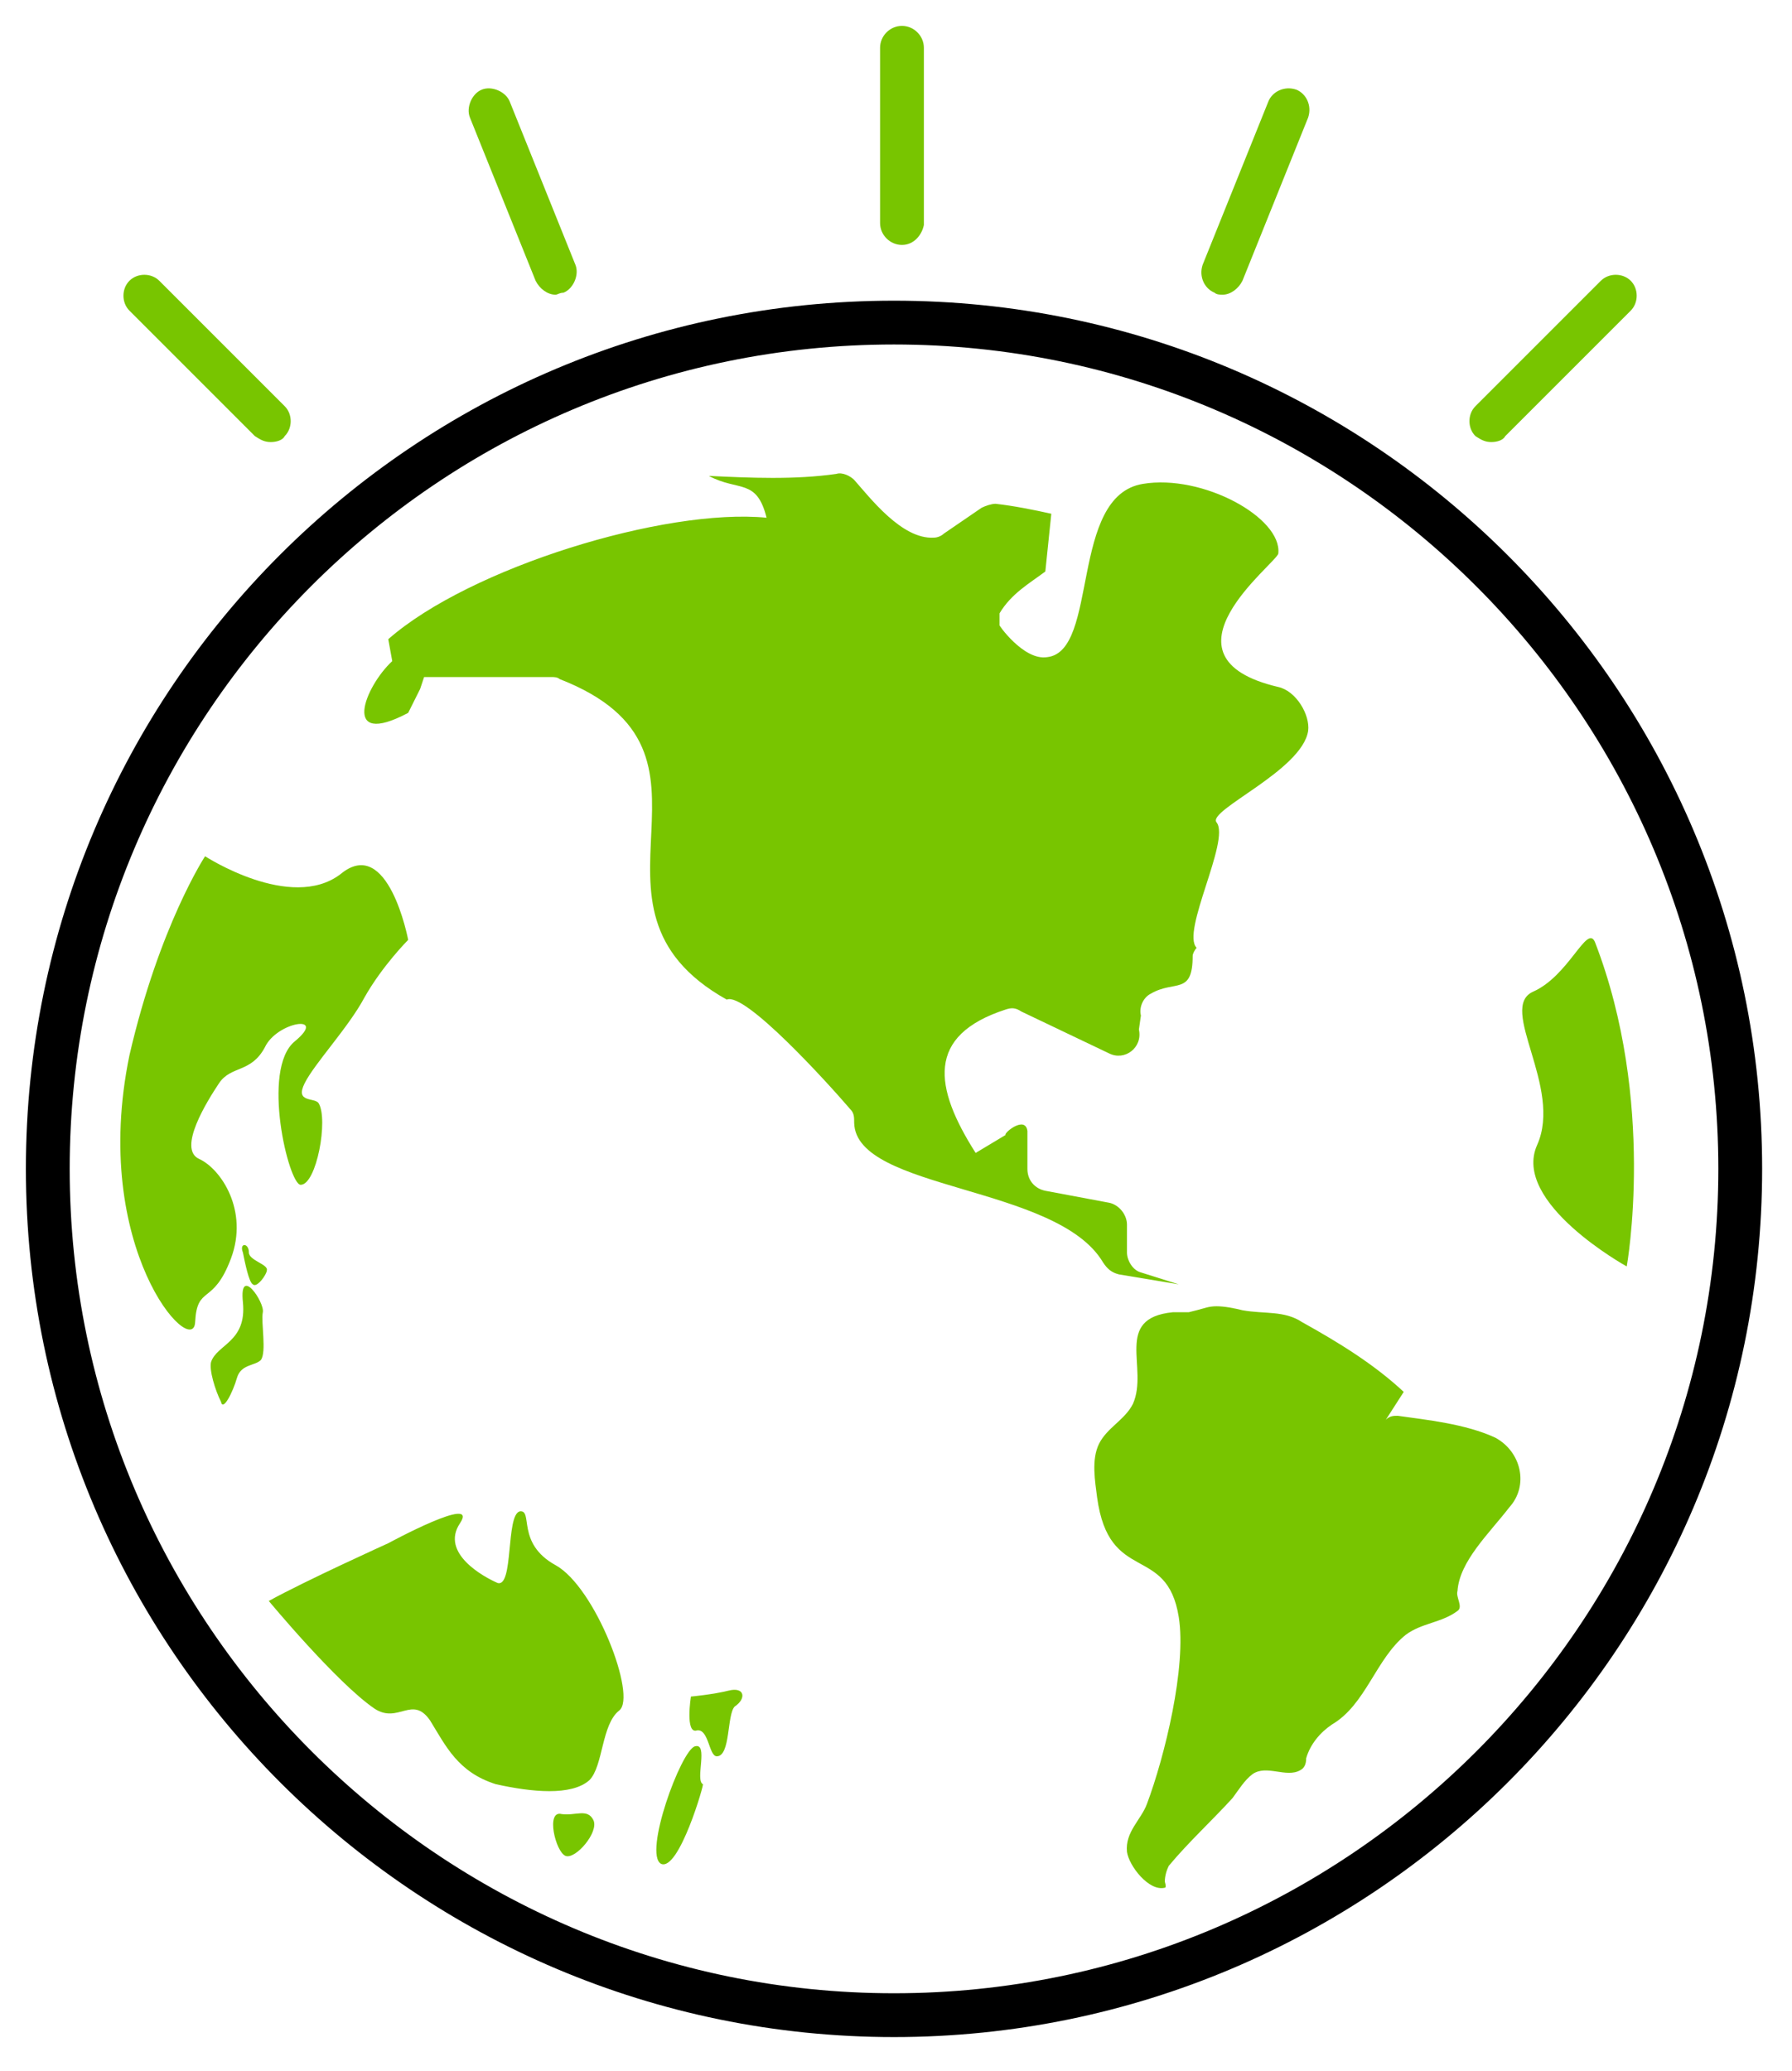
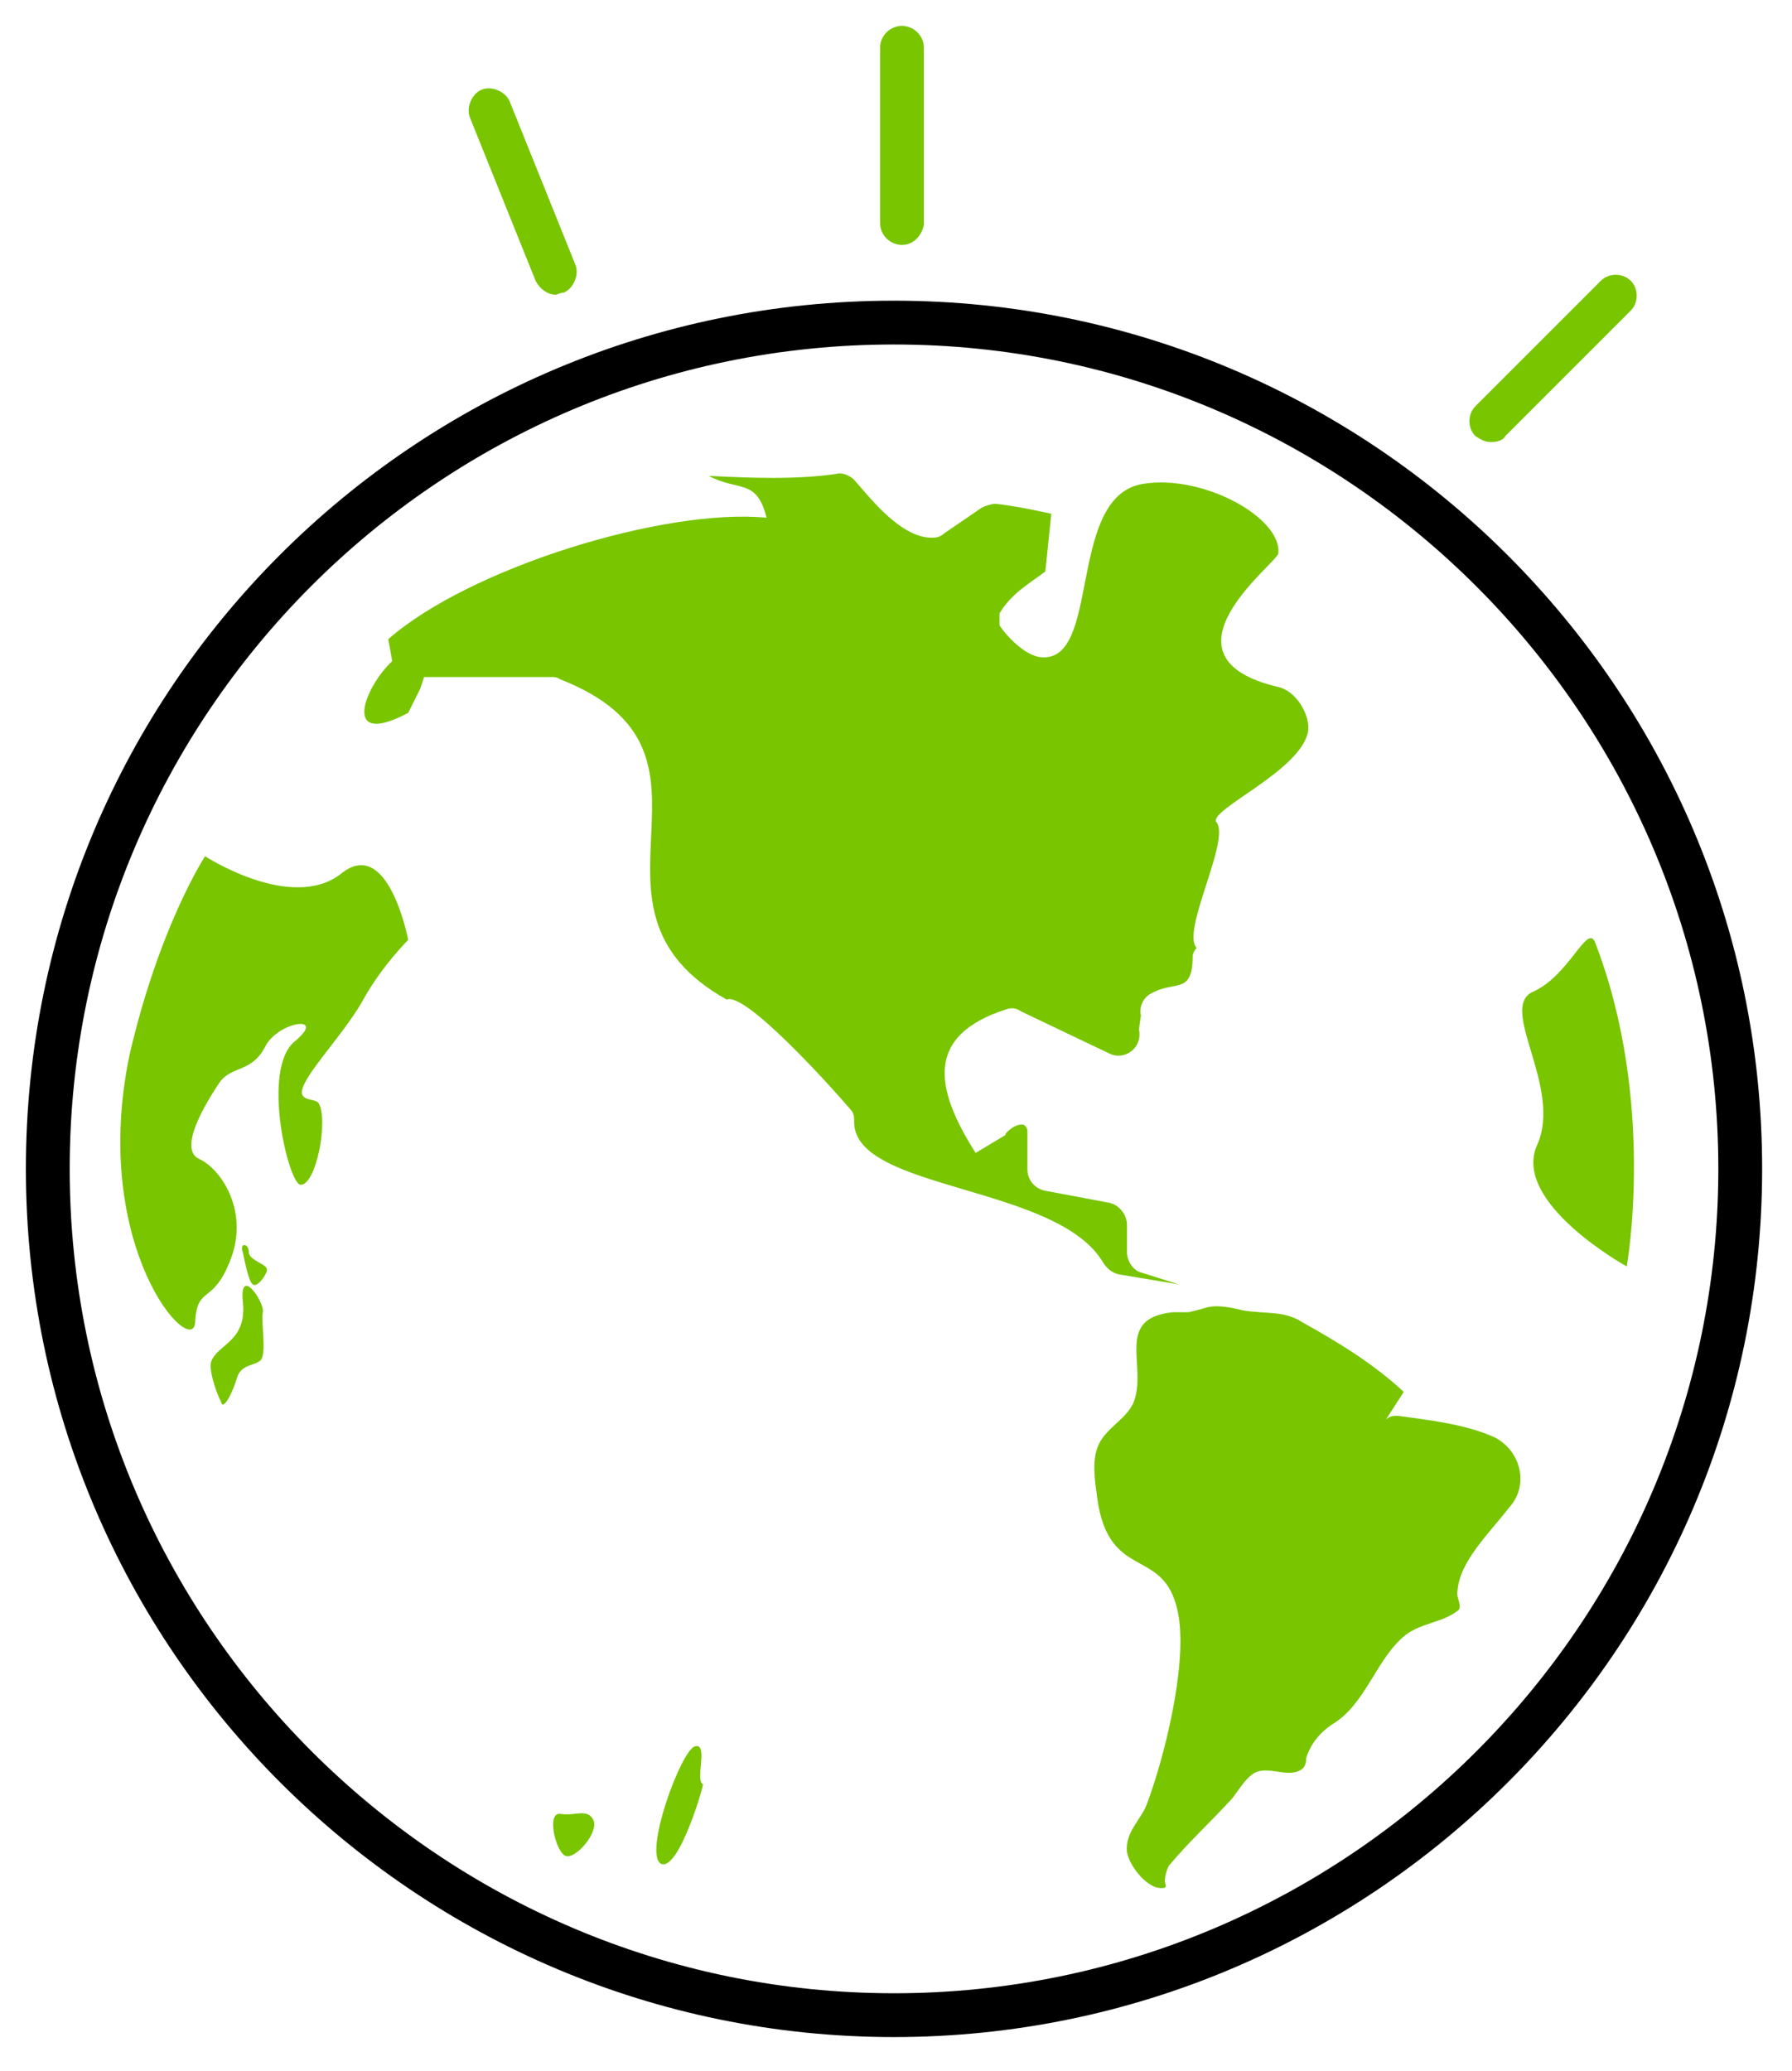
<svg xmlns="http://www.w3.org/2000/svg" version="1.1" id="Layer_1" x="0px" y="0px" viewBox="0 0 90 104" style="enable-background:new 0 0 90 104;" xml:space="preserve">
  <style type="text/css">
	.st0{fill:#78C500;}
</style>
  <g>
    <path class="st0" d="M75.1,72.2c-1.5-0.7-3.5-0.9-4.9-1.1c-0.2,0-0.4,0-0.6,0.2l0.9-1.4c-1.5-1.4-3.3-2.5-5.1-3.5   c-0.9-0.6-1.9-0.4-3-0.6c-0.4-0.1-0.9-0.2-1.3-0.2c-0.4,0-0.6,0.1-1,0.2l-0.4,0.1l-0.2,0l-0.1,0l-0.2,0l-0.3,0   c-3,0.3-1.2,2.8-2,4.6c-0.4,0.8-1.3,1.2-1.7,2c-0.4,0.8-0.2,1.9-0.1,2.7c0.6,4.4,3.5,2.3,4.1,6c0.4,2.5-0.7,7-1.6,9.4   c-0.3,0.8-1.1,1.4-1,2.4c0.1,0.7,1.1,2,1.9,1.8c0.1,0,0-0.3,0-0.3c0-0.3,0.1-0.6,0.2-0.8c1-1.2,2.2-2.3,3.2-3.4   c0.3-0.4,0.6-0.9,1-1.2c0.7-0.5,1.7,0.2,2.4-0.2c0.2-0.1,0.3-0.3,0.3-0.6c0.2-0.7,0.7-1.3,1.3-1.7c1.7-1,2.2-3.3,3.7-4.5   c0.8-0.6,1.8-0.6,2.6-1.2c0.3-0.2-0.1-0.7,0-1c0.1-1.5,1.6-2.9,2.6-4.2C76.8,74.6,76.4,72.9,75.1,72.2z" />
  </g>
  <g>
    <path class="st0" d="M52.6,33c-1.2,0.2-2.5-1.7-2.4-1.6v-0.6c0.6-1,1.5-1.5,2.3-2.1c0.1-1,0.2-1.9,0.3-2.9   c-0.9-0.2-1.9-0.4-2.8-0.5c-0.2,0-0.5,0.1-0.7,0.2l-1.9,1.3c-0.1,0.1-0.3,0.2-0.5,0.2c-1.6,0.1-3.2-2-4-2.9   c-0.2-0.2-0.6-0.4-0.9-0.3c-2.1,0.3-4.3,0.2-6.4,0.1c1.5,0.8,2.4,0.1,2.9,2.1c-5.1-0.5-14.9,2.5-19,6.1l0.2,1.1   c-1.4,1.3-2.6,4.4,0.8,2.6l0.6-1.2l0.2-0.6h6.4c0.1,0,0.3,0,0.4,0.1c9.5,3.7,0,11.4,8.4,16.1c0.9-0.4,5,4.1,6.2,5.5   c0.2,0.2,0.2,0.4,0.2,0.7c0.1,3.4,10.2,3.1,12.5,7c0.2,0.3,0.4,0.5,0.8,0.6l3,0.5l-1.9-0.6c-0.4-0.1-0.7-0.6-0.7-1v-1.4   c0-0.5-0.4-1-0.9-1.1l-3.2-0.6c-0.5-0.1-0.9-0.5-0.9-1.1v-1.9c-0.1-0.8-1.2,0.1-1.1,0.2l-1.5,0.9c-2.1-3.3-2.5-5.9,1.5-7.2   c0.3-0.1,0.5-0.1,0.8,0.1l4.4,2.1c0.8,0.4,1.7-0.3,1.5-1.2L57.3,51c-0.1-0.4,0.1-0.9,0.5-1.1c1.2-0.7,2.1,0.1,2.1-1.9   c0-0.1,0.1-0.3,0.2-0.4c-0.8-0.8,1.7-5.4,1-6.3c-0.5-0.6,4.3-2.6,4.6-4.6c0.1-0.8-0.6-2-1.5-2.2c-6.4-1.5-0.1-6.2,0-6.7   c0.2-1.8-3.8-4-6.8-3.5C53.7,24.9,55.2,32.7,52.6,33z" />
  </g>
  <g>
    <path d="M44.9,102.3c-24,0-43.6-19.5-43.6-43.6s19.5-43.6,43.6-43.6c24,0,43.6,19.5,43.6,43.6S68.9,102.3,44.9,102.3z M44.9,17.3   C22,17.3,3.5,35.9,3.5,58.7c0,22.8,18.6,41.4,41.4,41.4s41.4-18.6,41.4-41.4C86.3,35.9,67.7,17.3,44.9,17.3z" />
  </g>
  <g>
    <path class="st0" d="M81.7,63.6c0,0-5.8-3.2-4.5-6.1c1.3-2.9-2-6.9-0.2-7.7c1.8-0.8,2.7-3.4,3.1-2.5C83.2,55.3,81.7,63.6,81.7,63.6   z" />
  </g>
  <g>
    <path class="st0" d="M33.2,93.6c-0.9-0.5,1-5.7,1.7-5.9s0,1.7,0.4,1.9C35.4,89.5,34.1,94,33.2,93.6z" />
  </g>
  <g>
-     <path class="st0" d="M36,88.2c-0.4,0-0.4-1.4-1-1.3c-0.6,0.2-0.3-1.7-0.3-1.7s1.1-0.1,1.9-0.3s0.9,0.4,0.3,0.8   C36.5,86.1,36.7,88.2,36,88.2z" />
-   </g>
+     </g>
  <g>
-     <path class="st0" d="M29.6,89.4c0.7-0.7,0.6-2.8,1.5-3.5s-1.2-6.2-3.2-7.3s-1.1-2.8-1.8-2.7c-0.7,0.2-0.3,3.8-1.1,3.6   c-0.7-0.3-2.9-1.5-1.9-3s-3.6,1-3.6,1s-4.2,1.9-6,2.9c0,0,3.4,4.1,5.3,5.4c1.2,0.8,1.9-0.7,2.8,0.6c0.8,1.3,1.4,2.6,3.3,3.2   C26.7,90,28.7,90.2,29.6,89.4z" />
-   </g>
+     </g>
  <g>
    <path class="st0" d="M28.4,93.2c0.5,0.2,1.7-1.2,1.4-1.8s-0.9-0.2-1.6-0.3C27.4,90.9,27.9,93,28.4,93.2z" />
  </g>
  <g>
    <path class="st0" d="M15.1,59.5c-0.6,0-2-5.8-0.3-7.2c1.7-1.4-0.9-1-1.5,0.3c-0.7,1.3-1.7,0.9-2.3,1.8c-0.6,0.9-2.1,3.3-1,3.8   s2.5,2.6,1.6,5c-0.9,2.4-1.7,1.3-1.8,3.2c-0.1,1.9-5.3-3.7-3.3-13.4C8,46.5,10.3,43,10.3,43s4.3,2.8,6.8,0.9c2.4-2,3.4,3.3,3.4,3.3   s-1.3,1.3-2.2,2.9c-0.8,1.5-2.5,3.3-3,4.3c-0.5,1,0.5,0.7,0.7,1C16.5,56.2,15.9,59.5,15.1,59.5z" />
  </g>
  <g>
    <path class="st0" d="M10.6,68.4c0.3-0.9,1.8-1,1.6-3c-0.2-1.9,1.1,0,1,0.5s0.2,2-0.1,2.4c-0.3,0.3-1,0.2-1.2,0.9   c-0.2,0.7-0.7,1.7-0.8,1.2C10.8,69.8,10.5,68.8,10.6,68.4z" />
  </g>
  <g>
    <path class="st0" d="M12.7,64.5c0.2,0.2,0.7-0.5,0.7-0.7c0.1-0.3-0.9-0.5-0.9-0.9c0-0.5-0.5-0.5-0.3,0   C12.3,63.4,12.5,64.4,12.7,64.5z" />
  </g>
  <g>
    <path class="st0" d="M45.3,12.3c-0.6,0-1.1-0.5-1.1-1.1V2.4c0-0.6,0.5-1.1,1.1-1.1c0.6,0,1.1,0.5,1.1,1.1v8.9   C46.3,11.8,45.9,12.3,45.3,12.3z" />
  </g>
  <g>
    <path class="st0" d="M74.9,22.2c-0.3,0-0.5-0.1-0.8-0.3c-0.4-0.4-0.4-1.1,0-1.5l6.3-6.3c0.4-0.4,1.1-0.4,1.5,0   c0.4,0.4,0.4,1.1,0,1.5l-6.3,6.3C75.5,22.1,75.2,22.2,74.9,22.2z" />
  </g>
  <g>
-     <path class="st0" d="M13.6,22.2c-0.3,0-0.5-0.1-0.8-0.3l-6.3-6.3c-0.4-0.4-0.4-1.1,0-1.5c0.4-0.4,1.1-0.4,1.5,0l6.3,6.3   c0.4,0.4,0.4,1.1,0,1.5C14.2,22.1,13.9,22.2,13.6,22.2z" />
-   </g>
+     </g>
  <g>
    <path class="st0" d="M27.9,14.8c-0.4,0-0.8-0.3-1-0.7l-3.3-8.2c-0.2-0.5,0.1-1.2,0.6-1.4c0.5-0.2,1.2,0.1,1.4,0.6l3.3,8.2   c0.2,0.5-0.1,1.2-0.6,1.4C28.1,14.7,28,14.8,27.9,14.8z" />
  </g>
  <g>
-     <path class="st0" d="M61.4,14.8c-0.1,0-0.3,0-0.4-0.1c-0.5-0.2-0.8-0.8-0.6-1.4l3.3-8.2c0.2-0.5,0.8-0.8,1.4-0.6   c0.5,0.2,0.8,0.8,0.6,1.4l-3.3,8.2C62.2,14.5,61.8,14.8,61.4,14.8z" />
-   </g>
+     </g>
</svg>